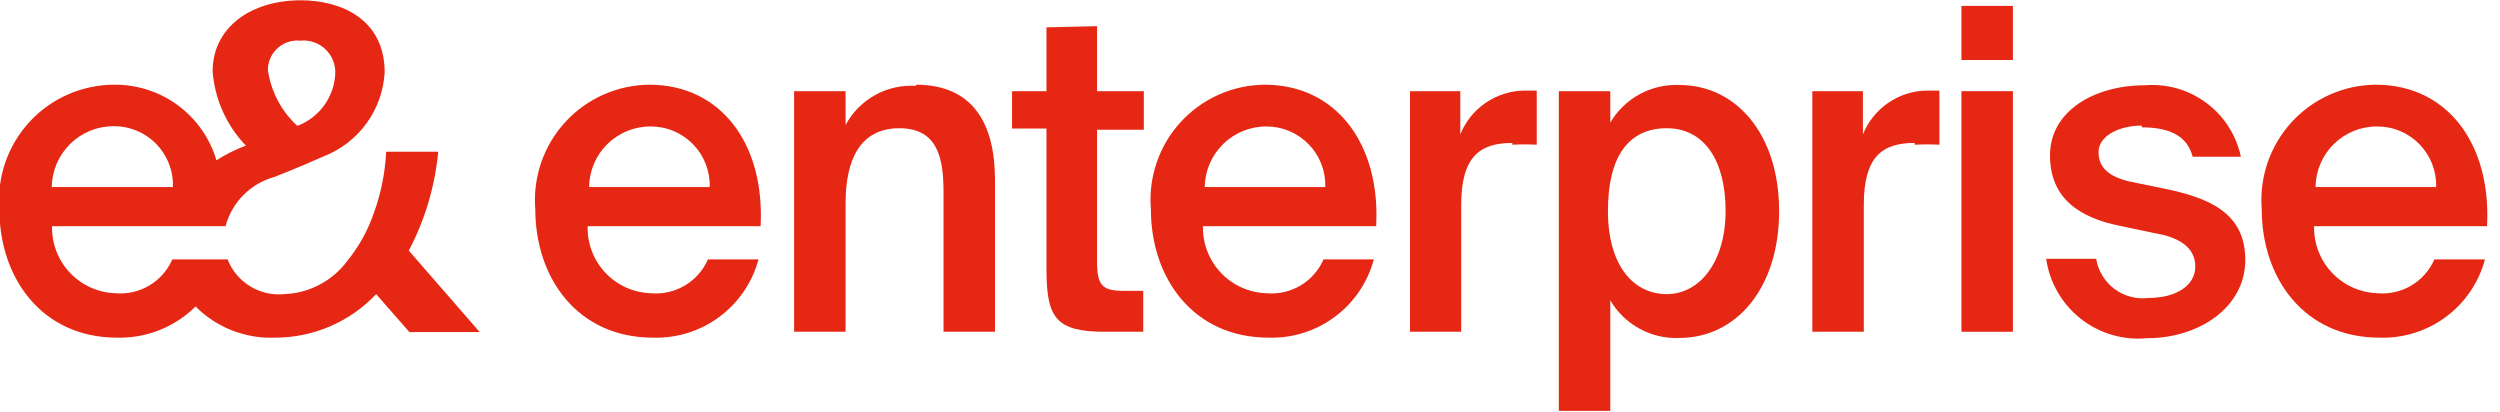
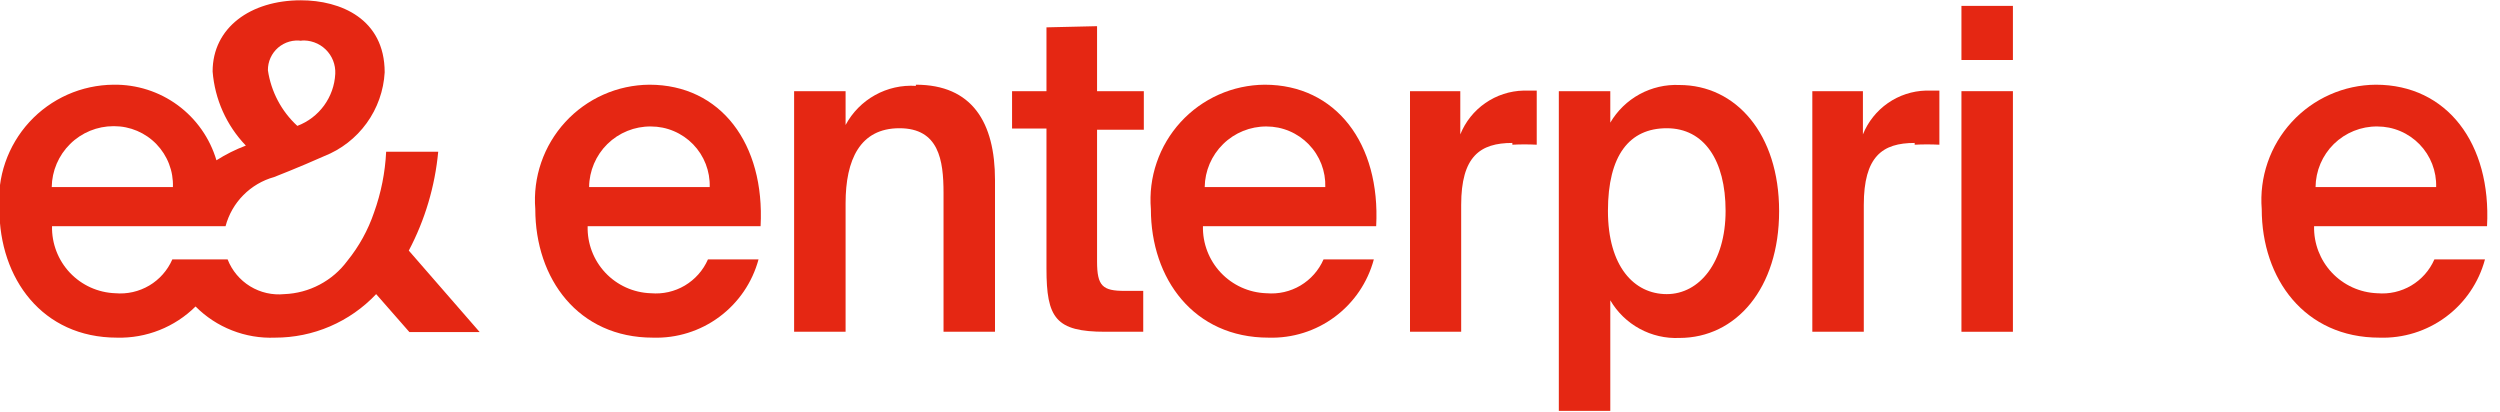
<svg xmlns="http://www.w3.org/2000/svg" width="85" height="14" viewBox="0 0 85 14" fill="none">
  <g clip-path="url(#clip0_908_1643)">
    <path d="M24.13 6.36C24.138 6.092 24.092 5.826 23.995 5.576C23.898 5.326 23.752 5.099 23.566 4.907C23.379 4.715 23.156 4.562 22.909 4.458C22.663 4.353 22.398 4.3 22.13 4.3C21.857 4.297 21.586 4.348 21.332 4.451C21.079 4.553 20.848 4.704 20.653 4.895C20.458 5.086 20.303 5.314 20.196 5.565C20.089 5.817 20.032 6.087 20.03 6.36H24.13ZM22.13 9.97C22.533 10.006 22.937 9.914 23.285 9.708C23.633 9.501 23.908 9.191 24.07 8.82H25.79C25.578 9.603 25.109 10.291 24.457 10.774C23.806 11.257 23.01 11.506 22.2 11.48C19.66 11.48 18.2 9.48 18.2 7.11C18.157 6.573 18.226 6.033 18.401 5.524C18.576 5.015 18.855 4.547 19.219 4.15C19.583 3.753 20.025 3.435 20.517 3.217C21.009 2.998 21.541 2.884 22.08 2.88C24.5 2.88 26.01 4.88 25.86 7.69H19.98C19.964 8.275 20.179 8.843 20.58 9.271C20.981 9.698 21.535 9.949 22.12 9.97" fill="#E52713" />
    <path d="M31.14 2.88C33.05 2.88 33.83 4.16 33.83 6.12V11.28H32.08V6.56C32.08 5.44 31.92 4.36 30.58 4.36C29.24 4.36 28.75 5.43 28.75 6.91V11.28H27V3.1H28.75V4.25C28.979 3.822 29.326 3.47 29.75 3.234C30.174 2.998 30.656 2.889 31.14 2.92" fill="#E52713" />
    <path d="M37.3 0.89V3.1H38.89V4.41H37.3V8.89C37.3 9.73 37.49 9.89 38.24 9.89H38.87V11.28H37.58C35.89 11.28 35.58 10.81 35.58 9.13V4.37H34.41V3.1H35.58V0.93L37.3 0.89Z" fill="#E52713" />
    <path d="M45.06 6.36C45.068 6.092 45.023 5.826 44.926 5.576C44.829 5.326 44.683 5.099 44.496 4.907C44.31 4.715 44.086 4.562 43.84 4.458C43.593 4.353 43.328 4.3 43.06 4.3C42.51 4.297 41.98 4.512 41.587 4.898C41.193 5.284 40.968 5.809 40.96 6.36H45.06ZM43.06 9.97C43.464 10.006 43.868 9.914 44.216 9.708C44.564 9.501 44.838 9.191 45 8.82H46.71C46.501 9.602 46.033 10.29 45.383 10.773C44.734 11.256 43.94 11.505 43.13 11.48C40.59 11.48 39.13 9.48 39.13 7.11C39.086 6.573 39.153 6.034 39.328 5.525C39.502 5.015 39.779 4.548 40.142 4.151C40.506 3.753 40.947 3.436 41.439 3.217C41.931 2.998 42.462 2.884 43 2.88C45.42 2.88 46.94 4.88 46.79 7.69H40.9C40.887 8.276 41.105 8.844 41.507 9.271C41.91 9.698 42.464 9.949 43.05 9.97" fill="#E52713" />
    <path d="M51.42 4.86C50.32 4.86 49.68 5.32 49.68 6.97V11.28H47.94V3.1H49.65V4.57C49.823 4.139 50.119 3.768 50.502 3.503C50.883 3.239 51.335 3.091 51.8 3.08H52.249V4.92C51.973 4.906 51.696 4.906 51.42 4.92" fill="#E52713" />
    <path d="M58.67 7.17C58.67 5.45 57.94 4.36 56.67 4.36C55.4 4.36 54.67 5.28 54.67 7.17C54.67 9.06 55.56 10 56.67 10C57.78 10 58.67 8.92 58.67 7.17ZM54.75 4.17C54.988 3.763 55.333 3.429 55.747 3.203C56.161 2.978 56.629 2.869 57.1 2.89C59.02 2.89 60.49 4.55 60.49 7.18C60.49 9.81 59.02 11.49 57.1 11.49C56.629 11.511 56.161 11.403 55.747 11.177C55.333 10.952 54.988 10.617 54.75 10.21V13.97H53V3.1H54.75V4.17Z" fill="#E52713" />
    <path d="M65.099 4.86C63.999 4.86 63.369 5.32 63.369 6.97V11.28H61.619V3.1H63.339V4.57C63.512 4.14 63.807 3.771 64.187 3.506C64.567 3.241 65.016 3.093 65.479 3.08H65.939V4.92C65.659 4.906 65.379 4.906 65.099 4.92" fill="#E52713" />
    <path d="M66.689 11.28H68.439V3.1H66.689V11.28ZM66.689 2.04H68.439V0.2H66.689V2.04Z" fill="#E52713" />
-     <path d="M72.82 4.27C72.05 4.27 71.35 4.62 71.35 5.17C71.35 5.72 71.73 6.01 72.4 6.17L73.52 6.4C75.12 6.72 76.34 7.24 76.34 8.84C76.34 10.44 74.78 11.5 72.99 11.5C72.183 11.575 71.377 11.336 70.741 10.834C70.104 10.331 69.685 9.603 69.57 8.8H71.27C71.337 9.209 71.56 9.576 71.892 9.824C72.224 10.072 72.639 10.182 73.05 10.13C73.96 10.13 74.64 9.73 74.64 9.06C74.64 8.39 74.05 8.06 73.27 7.93L72.08 7.68C70.75 7.41 69.7 6.78 69.7 5.28C69.7 3.78 71.2 2.9 72.92 2.9C73.668 2.837 74.412 3.05 75.014 3.497C75.617 3.944 76.035 4.596 76.19 5.33H74.55C74.36 4.58 73.7 4.33 72.82 4.33" fill="#E52713" />
    <path d="M82.829 6.36C82.837 6.092 82.791 5.826 82.694 5.576C82.597 5.326 82.451 5.099 82.265 4.907C82.078 4.715 81.855 4.562 81.609 4.458C81.362 4.353 81.097 4.3 80.829 4.3C80.556 4.297 80.285 4.348 80.031 4.451C79.778 4.553 79.547 4.704 79.352 4.895C79.157 5.086 79.002 5.314 78.895 5.565C78.788 5.817 78.732 6.087 78.729 6.36H82.829ZM80.829 9.97C81.232 10.006 81.636 9.914 81.984 9.708C82.333 9.501 82.607 9.191 82.769 8.82H84.489C84.279 9.604 83.81 10.293 83.158 10.776C82.506 11.259 81.71 11.507 80.899 11.48C78.359 11.48 76.899 9.48 76.899 7.11C76.856 6.573 76.925 6.033 77.1 5.524C77.275 5.015 77.554 4.547 77.918 4.15C78.282 3.753 78.724 3.435 79.216 3.217C79.708 2.998 80.24 2.884 80.779 2.88C83.199 2.88 84.709 4.88 84.559 7.69H78.679C78.665 8.275 78.882 8.841 79.282 9.268C79.683 9.694 80.234 9.946 80.819 9.97" fill="#E52713" />
    <path d="M3.879 4.29C4.148 4.29 4.414 4.344 4.661 4.449C4.908 4.554 5.132 4.707 5.319 4.901C5.505 5.094 5.651 5.323 5.747 5.573C5.844 5.824 5.889 6.092 5.879 6.36H1.759C1.767 5.808 1.992 5.282 2.385 4.895C2.778 4.507 3.307 4.29 3.859 4.29M10.229 1.38C10.383 1.367 10.537 1.387 10.682 1.439C10.828 1.49 10.96 1.573 11.071 1.68C11.182 1.787 11.268 1.916 11.325 2.059C11.381 2.203 11.407 2.356 11.399 2.51C11.38 2.899 11.247 3.273 11.018 3.588C10.789 3.902 10.473 4.143 10.109 4.28C9.569 3.784 9.216 3.116 9.109 2.39C9.107 2.244 9.137 2.1 9.197 1.967C9.257 1.834 9.346 1.715 9.456 1.62C9.567 1.525 9.697 1.455 9.837 1.415C9.978 1.375 10.125 1.367 10.269 1.39M13.899 8.52C14.45 7.477 14.789 6.335 14.899 5.16H13.129C13.095 5.863 12.957 6.558 12.719 7.22C12.516 7.82 12.208 8.378 11.809 8.87C11.56 9.207 11.238 9.483 10.867 9.678C10.497 9.874 10.088 9.984 9.669 10C9.263 10.041 8.854 9.948 8.505 9.735C8.157 9.522 7.888 9.201 7.739 8.82H5.859C5.697 9.191 5.423 9.502 5.075 9.708C4.726 9.914 4.322 10.006 3.919 9.97C3.333 9.949 2.778 9.698 2.376 9.272C1.974 8.845 1.756 8.277 1.769 7.69H7.669C7.775 7.292 7.982 6.928 8.272 6.636C8.561 6.343 8.922 6.13 9.319 6.02C9.319 6.02 10.169 5.69 11.019 5.31C11.599 5.082 12.101 4.692 12.466 4.187C12.832 3.682 13.044 3.082 13.079 2.46C13.079 0.64 11.579 0.01 10.229 0.01C8.519 0.01 7.229 0.94 7.229 2.43C7.303 3.376 7.702 4.266 8.359 4.95C8.009 5.082 7.674 5.249 7.359 5.45C7.136 4.698 6.674 4.04 6.042 3.576C5.41 3.112 4.643 2.868 3.859 2.88C3.321 2.884 2.788 2.999 2.296 3.217C1.804 3.436 1.362 3.753 0.998 4.15C0.634 4.547 0.356 5.015 0.18 5.524C0.005 6.033 -0.064 6.573 -0.021 7.11C-0.021 9.47 1.439 11.48 3.979 11.48C4.473 11.493 4.964 11.405 5.422 11.223C5.881 11.041 6.299 10.768 6.649 10.42C7.001 10.774 7.423 11.051 7.888 11.233C8.353 11.416 8.85 11.5 9.349 11.48C9.993 11.481 10.63 11.351 11.222 11.096C11.814 10.841 12.347 10.469 12.789 10L13.919 11.29H16.309L13.899 8.52Z" fill="#E52713" />
  </g>
  <defs>
    <clipPath id="clip0_908_1643">
      <rect width="84.61" height="13.96" fill="white" />
    </clipPath>
  </defs>
</svg>